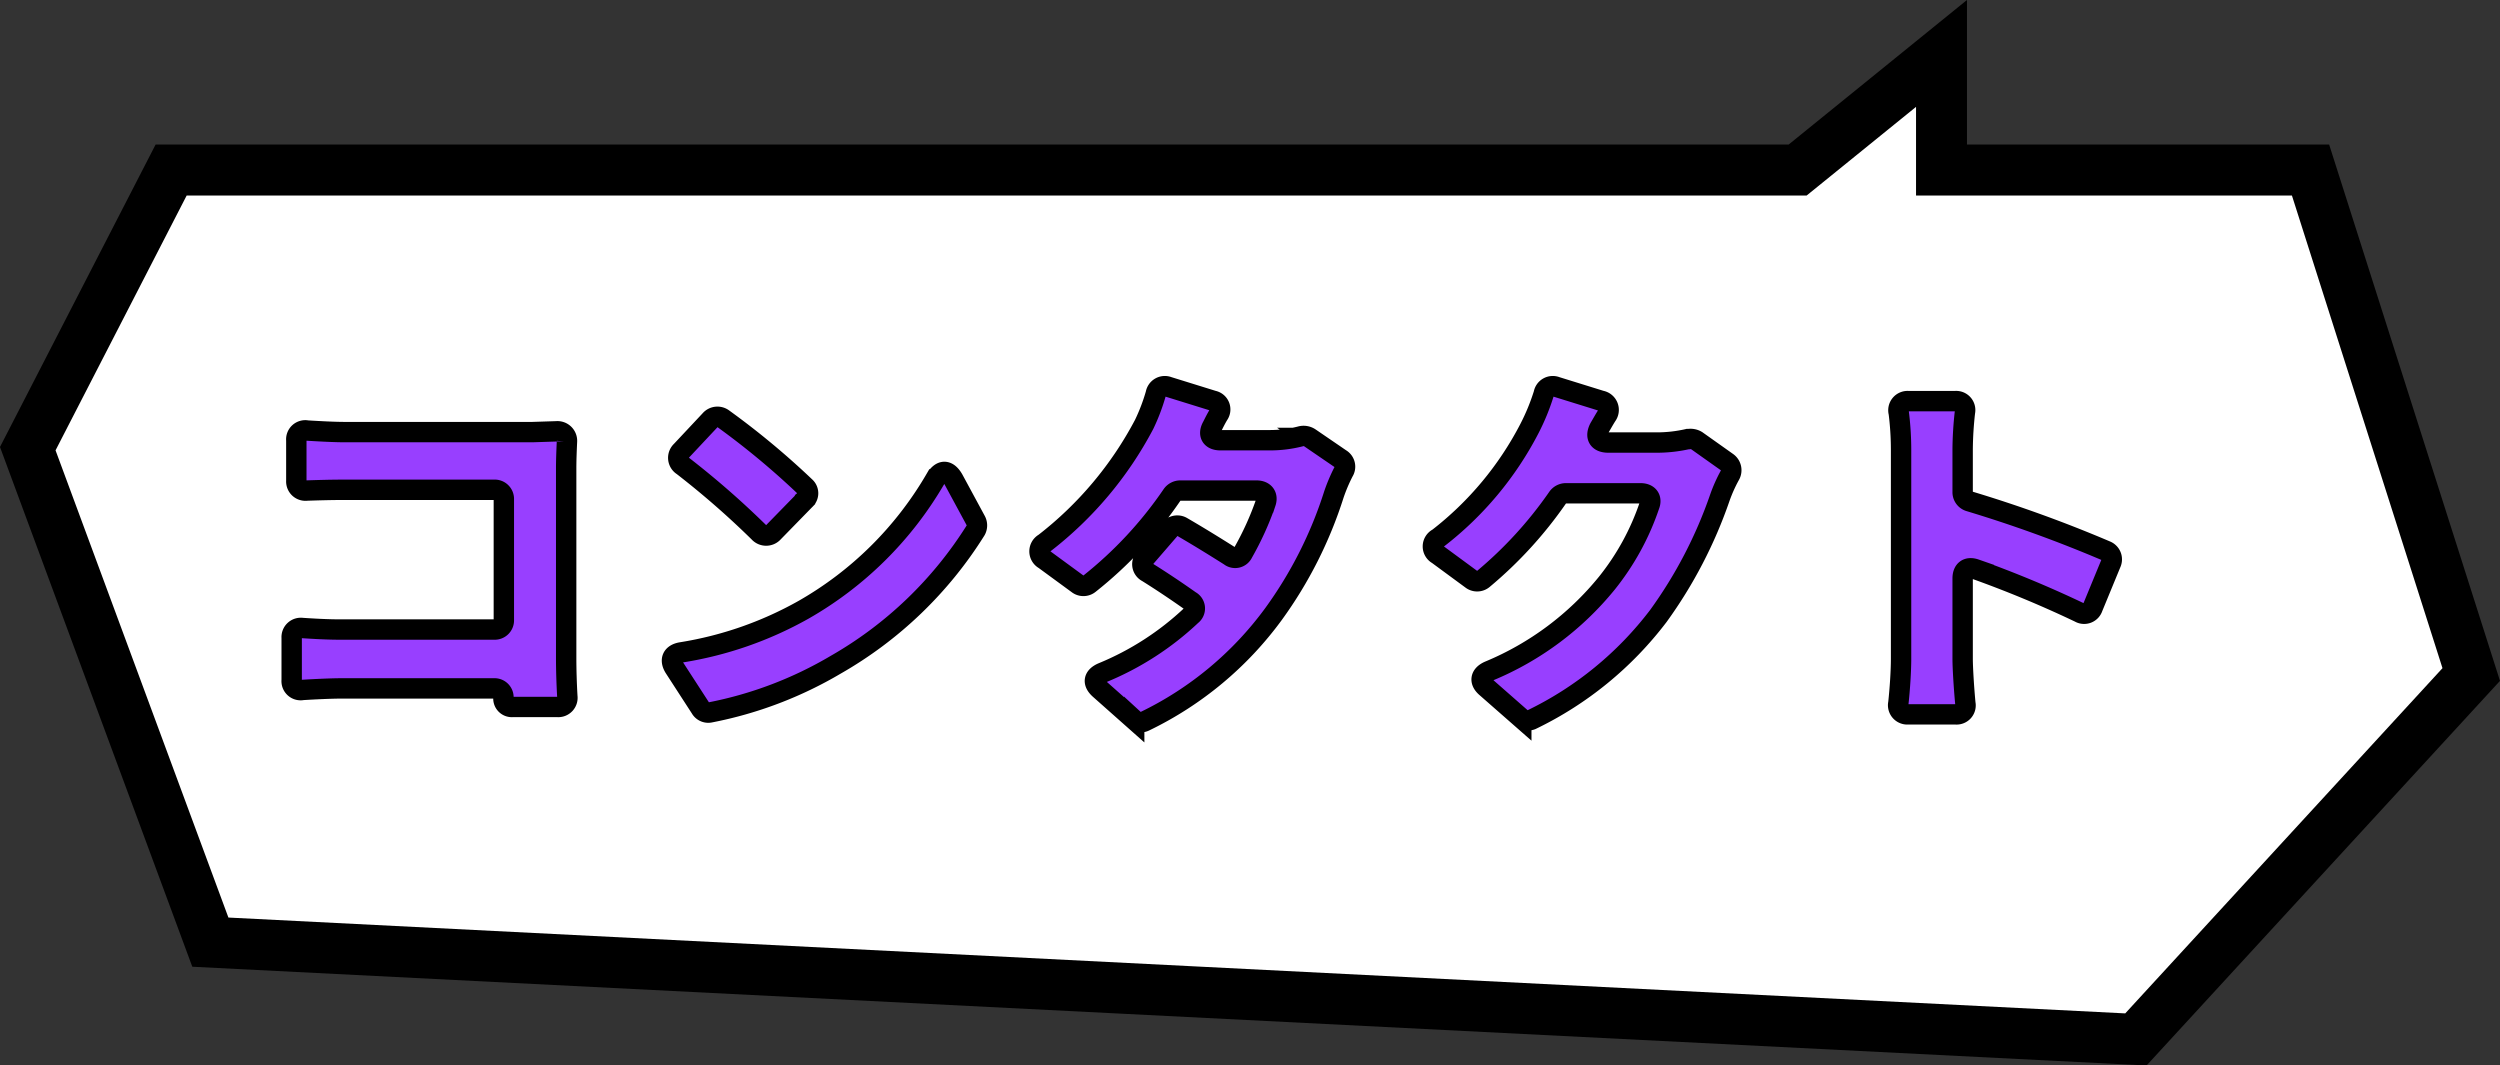
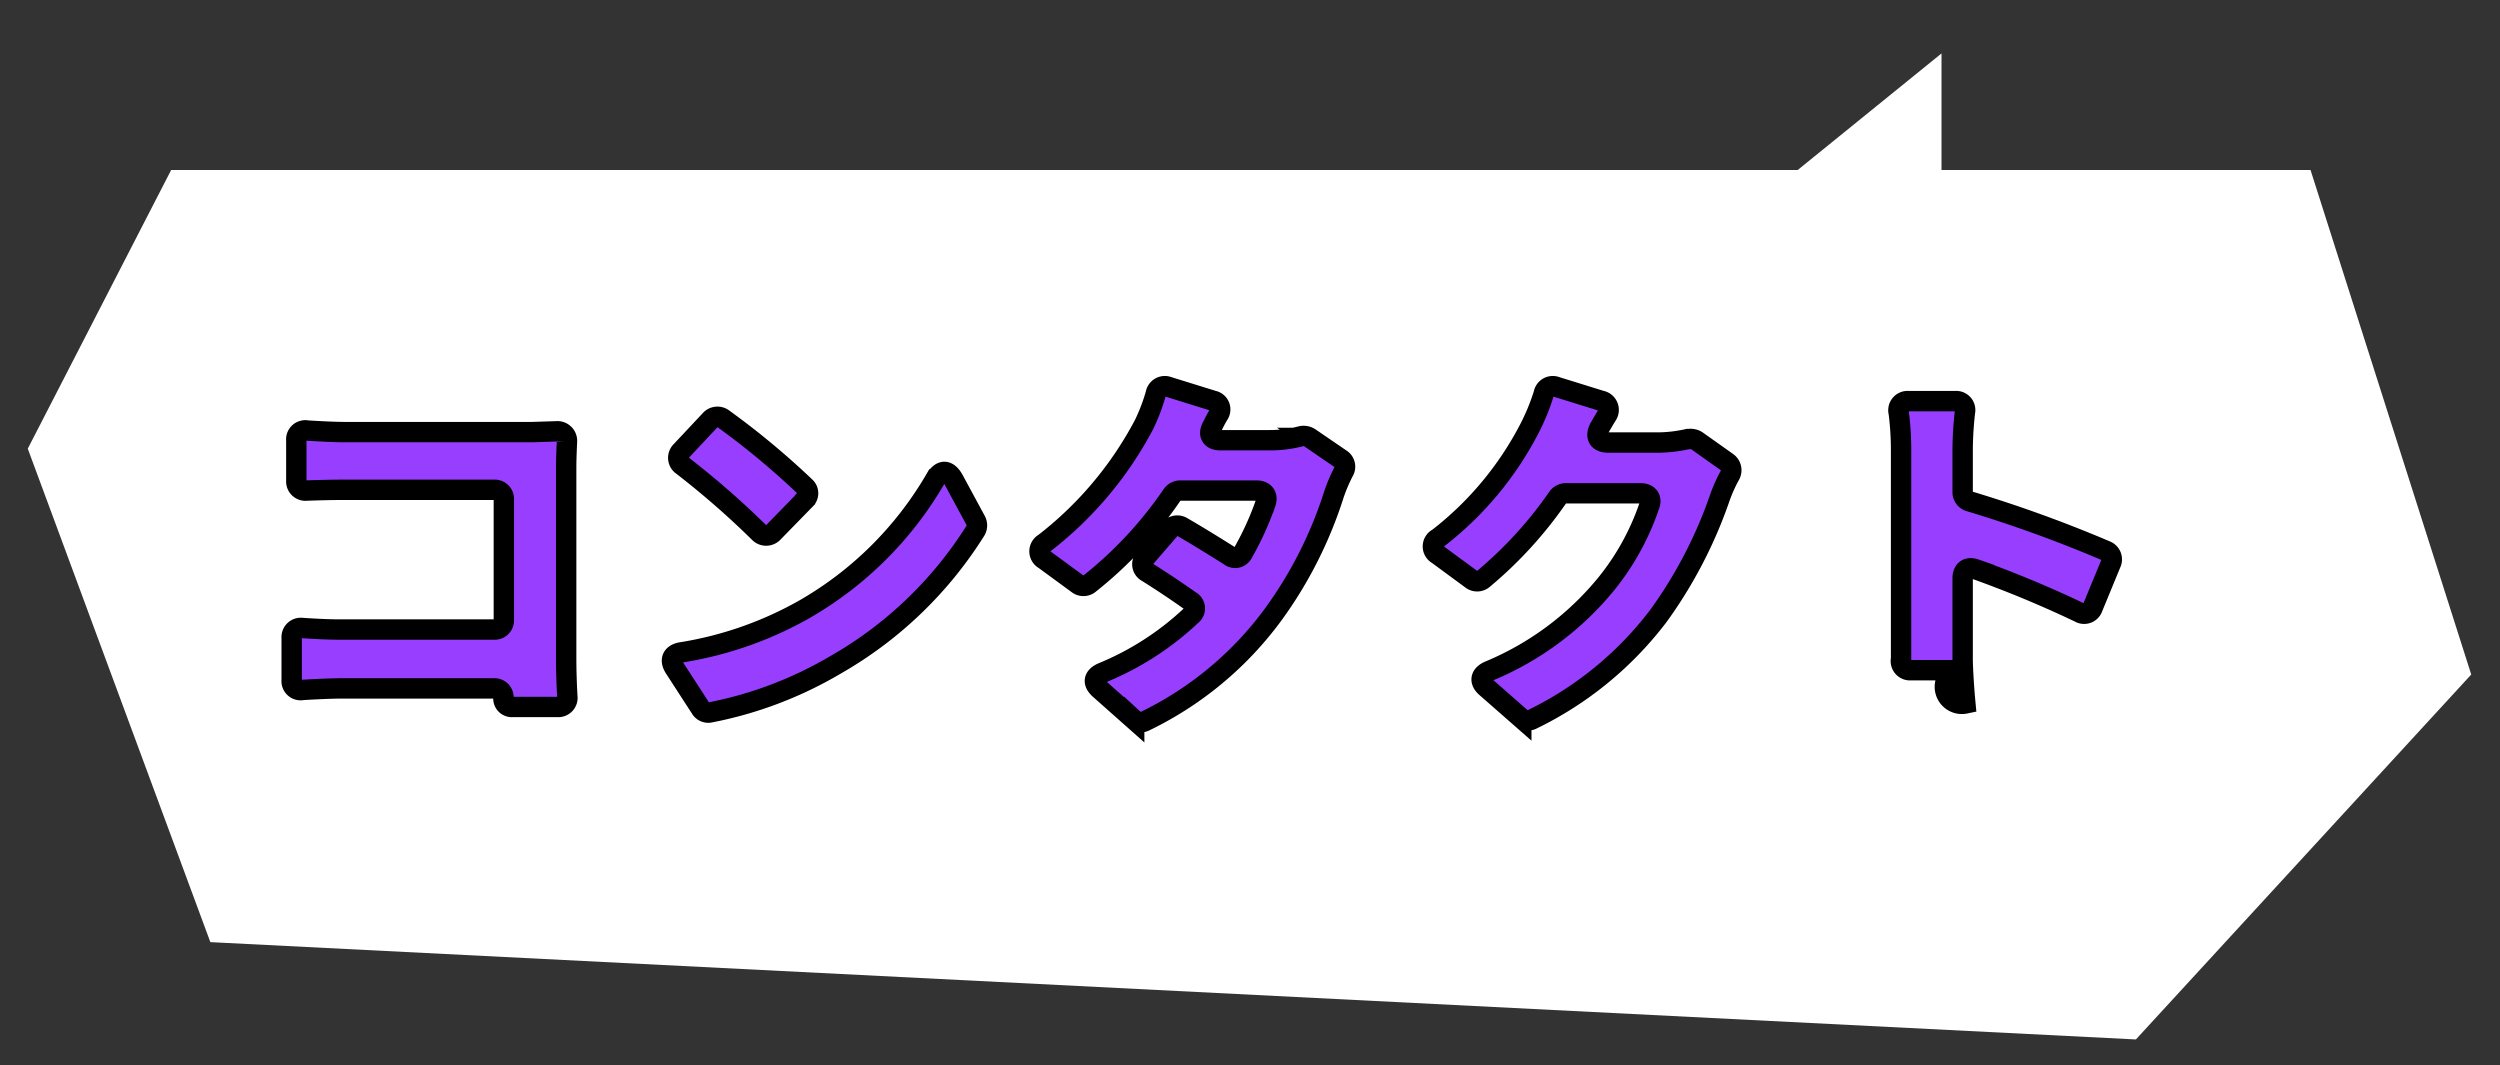
<svg xmlns="http://www.w3.org/2000/svg" width="245.379" height="104.579" viewBox="0 0 245.379 104.579">
  <rect x="0" y="0" width="245.379" height="104.579" fill="#333333" stroke="none" />
  <g id="Group_9027" data-name="Group 9027" transform="translate(-552.223 -526.089)">
    <g id="Path_860" data-name="Path 860" transform="translate(-10052.271 131.281)" fill="#fff">
      <path d="M 10814.136 496.831 L 10625.141 487.28 L 10607.22 438.845 L 10621.291 411.497 L 10780.05 411.497 L 10780.936 411.497 L 10781.624 410.94 L 10795.056 400.052 L 10795.056 408.997 L 10795.056 411.497 L 10797.556 411.497 L 10831.277 411.497 L 10847.05 461.013 L 10814.136 496.831 Z" stroke="none" />
-       <path d="M 10813.089 494.274 L 10844.228 460.389 L 10829.449 413.997 L 10792.556 413.997 L 10792.556 405.297 L 10781.821 413.997 L 10622.816 413.997 L 10609.946 439.009 L 10626.913 484.867 L 10813.089 494.274 M 10815.182 499.387 L 10623.368 489.694 L 10604.493 438.68 L 10619.766 408.997 L 10780.05 408.997 L 10797.556 394.807 L 10797.556 408.997 L 10833.104 408.997 L 10849.872 461.636 L 10815.182 499.387 Z" stroke="none" fill="#000" />
    </g>
-     <path id="Path_1049" data-name="Path 1049" d="M-62.092.076c-.076-1.292-.114-2.736-.114-3.686V-22.344c0-.8.038-1.748.076-2.584a.939.939,0,0,0-1.026-1.026l-2.356.076h-18.43c-.988,0-2.432-.076-3.686-.152a.882.882,0,0,0-1.064.95v3.99a.9.9,0,0,0,1.026.95c1.1-.038,2.508-.076,3.724-.076h14.668a.9.9,0,0,1,.95.95V-7.448a.9.9,0,0,1-.95.95H-84.36c-1.292,0-2.584-.076-3.762-.152a.9.9,0,0,0-1.026.95v4.18a.882.882,0,0,0,1.064.95c1.254-.076,2.85-.152,3.876-.152h14.934a.878.878,0,0,1,.912.912.828.828,0,0,0,.874.912h4.446A.9.9,0,0,0-62.092.076ZM-48.07-27.056l-2.85,3.04a.914.914,0,0,0,.152,1.444,84.588,84.588,0,0,1,7.486,6.536.945.945,0,0,0,1.406,0l3.116-3.192a.847.847,0,0,0,0-1.292,77.466,77.466,0,0,0-8.056-6.688A.94.94,0,0,0-48.07-27.056ZM-51.6-2.774l2.584,3.99a.868.868,0,0,0,.95.418A38.692,38.692,0,0,0-35.758-3.04,39.047,39.047,0,0,0-22-16.264a.969.969,0,0,0,0-.912l-2.2-4.066c-.57-.988-1.216-.95-1.786,0A35.053,35.053,0,0,1-38.912-8.436,35.954,35.954,0,0,1-50.92-4.256C-51.794-4.1-52.06-3.534-51.6-2.774ZM9.88-25.46a11.985,11.985,0,0,1-3.078.38H2.014c-.912,0-1.254-.57-.8-1.368.19-.38.38-.76.608-1.14a.871.871,0,0,0-.532-1.368l-4.408-1.368a.9.9,0,0,0-1.216.684,18.858,18.858,0,0,1-1.14,3,35.859,35.859,0,0,1-9.8,11.666.912.912,0,0,0,0,1.6l3.268,2.394a.914.914,0,0,0,1.14,0,39.509,39.509,0,0,0,8.132-8.74.991.991,0,0,1,.8-.418H5.548c.76,0,1.14.494.912,1.178a29.433,29.433,0,0,1-2.242,4.94.84.84,0,0,1-1.292.3c-1.444-.912-3.04-1.9-4.674-2.85a.926.926,0,0,0-1.178.19l-2.432,2.812a.879.879,0,0,0,.19,1.444c1.52.95,2.926,1.9,4.218,2.812A.838.838,0,0,1-.836-7.9a28.461,28.461,0,0,1-8.7,5.624c-.912.38-1.026.988-.3,1.634l3.382,3a.924.924,0,0,0,1.026.152A33.928,33.928,0,0,0,7.22-8.018,41.127,41.127,0,0,0,13.148-19.76,16.521,16.521,0,0,1,14.1-22a.891.891,0,0,0-.3-1.254l-3-2.052A1.111,1.111,0,0,0,9.88-25.46Zm38,.266a13.646,13.646,0,0,1-3.078.342H40.09c-.988,0-1.33-.57-.874-1.444.228-.38.456-.8.722-1.216a.917.917,0,0,0-.57-1.444L34.96-30.324a.9.9,0,0,0-1.216.684,21.171,21.171,0,0,1-1.406,3.42A32.461,32.461,0,0,1,23.37-15.466a.9.9,0,0,0-.038,1.6l3.306,2.432a.914.914,0,0,0,1.14,0,40.139,40.139,0,0,0,7.334-8.018.991.991,0,0,1,.8-.418h7.334c.76,0,1.14.494.874,1.178a24.9,24.9,0,0,1-4.18,7.638A29.4,29.4,0,0,1,28.386-2.432c-.874.38-.988,1.026-.266,1.634l3.42,3a1.033,1.033,0,0,0,.988.152A34.392,34.392,0,0,0,44.992-7.828a44.465,44.465,0,0,0,6.042-11.628,14.793,14.793,0,0,1,.988-2.2.95.95,0,0,0-.266-1.254l-3-2.128a1.172,1.172,0,0,0-.8-.152ZM88.958-14.212a129.746,129.746,0,0,0-13.414-4.864.935.935,0,0,1-.684-.912v-4.218a34.745,34.745,0,0,1,.228-3.648.882.882,0,0,0-.95-1.064h-4.6a.9.9,0,0,0-.95,1.14,29.573,29.573,0,0,1,.228,3.572v20.6c0,1.178-.114,2.926-.266,4.332a.9.9,0,0,0,.95,1.1h4.674A.882.882,0,0,0,75.126.76c-.152-1.6-.266-3.572-.266-4.37v-7.9c0-.836.494-1.178,1.254-.912A109.3,109.3,0,0,1,86.336-8.17a.884.884,0,0,0,1.292-.494L89.414-13A.9.9,0,0,0,88.958-14.212Z" transform="translate(670 594.378)" fill="#983fff" stroke="#000" stroke-width="2" />
+     <path id="Path_1049" data-name="Path 1049" d="M-62.092.076c-.076-1.292-.114-2.736-.114-3.686V-22.344c0-.8.038-1.748.076-2.584a.939.939,0,0,0-1.026-1.026l-2.356.076h-18.43c-.988,0-2.432-.076-3.686-.152a.882.882,0,0,0-1.064.95v3.99a.9.9,0,0,0,1.026.95c1.1-.038,2.508-.076,3.724-.076h14.668a.9.9,0,0,1,.95.95V-7.448a.9.9,0,0,1-.95.95H-84.36c-1.292,0-2.584-.076-3.762-.152a.9.9,0,0,0-1.026.95v4.18a.882.882,0,0,0,1.064.95c1.254-.076,2.85-.152,3.876-.152h14.934a.878.878,0,0,1,.912.912.828.828,0,0,0,.874.912h4.446A.9.9,0,0,0-62.092.076ZM-48.07-27.056l-2.85,3.04a.914.914,0,0,0,.152,1.444,84.588,84.588,0,0,1,7.486,6.536.945.945,0,0,0,1.406,0l3.116-3.192a.847.847,0,0,0,0-1.292,77.466,77.466,0,0,0-8.056-6.688A.94.94,0,0,0-48.07-27.056ZM-51.6-2.774l2.584,3.99a.868.868,0,0,0,.95.418A38.692,38.692,0,0,0-35.758-3.04,39.047,39.047,0,0,0-22-16.264a.969.969,0,0,0,0-.912l-2.2-4.066c-.57-.988-1.216-.95-1.786,0A35.053,35.053,0,0,1-38.912-8.436,35.954,35.954,0,0,1-50.92-4.256C-51.794-4.1-52.06-3.534-51.6-2.774ZM9.88-25.46a11.985,11.985,0,0,1-3.078.38H2.014c-.912,0-1.254-.57-.8-1.368.19-.38.38-.76.608-1.14a.871.871,0,0,0-.532-1.368l-4.408-1.368a.9.9,0,0,0-1.216.684,18.858,18.858,0,0,1-1.14,3,35.859,35.859,0,0,1-9.8,11.666.912.912,0,0,0,0,1.6l3.268,2.394a.914.914,0,0,0,1.14,0,39.509,39.509,0,0,0,8.132-8.74.991.991,0,0,1,.8-.418H5.548c.76,0,1.14.494.912,1.178a29.433,29.433,0,0,1-2.242,4.94.84.84,0,0,1-1.292.3c-1.444-.912-3.04-1.9-4.674-2.85a.926.926,0,0,0-1.178.19l-2.432,2.812a.879.879,0,0,0,.19,1.444c1.52.95,2.926,1.9,4.218,2.812A.838.838,0,0,1-.836-7.9a28.461,28.461,0,0,1-8.7,5.624c-.912.38-1.026.988-.3,1.634l3.382,3a.924.924,0,0,0,1.026.152A33.928,33.928,0,0,0,7.22-8.018,41.127,41.127,0,0,0,13.148-19.76,16.521,16.521,0,0,1,14.1-22a.891.891,0,0,0-.3-1.254l-3-2.052A1.111,1.111,0,0,0,9.88-25.46Zm38,.266a13.646,13.646,0,0,1-3.078.342H40.09c-.988,0-1.33-.57-.874-1.444.228-.38.456-.8.722-1.216a.917.917,0,0,0-.57-1.444L34.96-30.324a.9.9,0,0,0-1.216.684,21.171,21.171,0,0,1-1.406,3.42A32.461,32.461,0,0,1,23.37-15.466a.9.9,0,0,0-.038,1.6l3.306,2.432a.914.914,0,0,0,1.14,0,40.139,40.139,0,0,0,7.334-8.018.991.991,0,0,1,.8-.418h7.334c.76,0,1.14.494.874,1.178a24.9,24.9,0,0,1-4.18,7.638A29.4,29.4,0,0,1,28.386-2.432c-.874.38-.988,1.026-.266,1.634l3.42,3a1.033,1.033,0,0,0,.988.152A34.392,34.392,0,0,0,44.992-7.828a44.465,44.465,0,0,0,6.042-11.628,14.793,14.793,0,0,1,.988-2.2.95.95,0,0,0-.266-1.254l-3-2.128a1.172,1.172,0,0,0-.8-.152ZM88.958-14.212a129.746,129.746,0,0,0-13.414-4.864.935.935,0,0,1-.684-.912v-4.218a34.745,34.745,0,0,1,.228-3.648.882.882,0,0,0-.95-1.064h-4.6a.9.9,0,0,0-.95,1.14,29.573,29.573,0,0,1,.228,3.572v20.6a.9.9,0,0,0,.95,1.1h4.674A.882.882,0,0,0,75.126.76c-.152-1.6-.266-3.572-.266-4.37v-7.9c0-.836.494-1.178,1.254-.912A109.3,109.3,0,0,1,86.336-8.17a.884.884,0,0,0,1.292-.494L89.414-13A.9.9,0,0,0,88.958-14.212Z" transform="translate(670 594.378)" fill="#983fff" stroke="#000" stroke-width="2" />
  </g>
</svg>